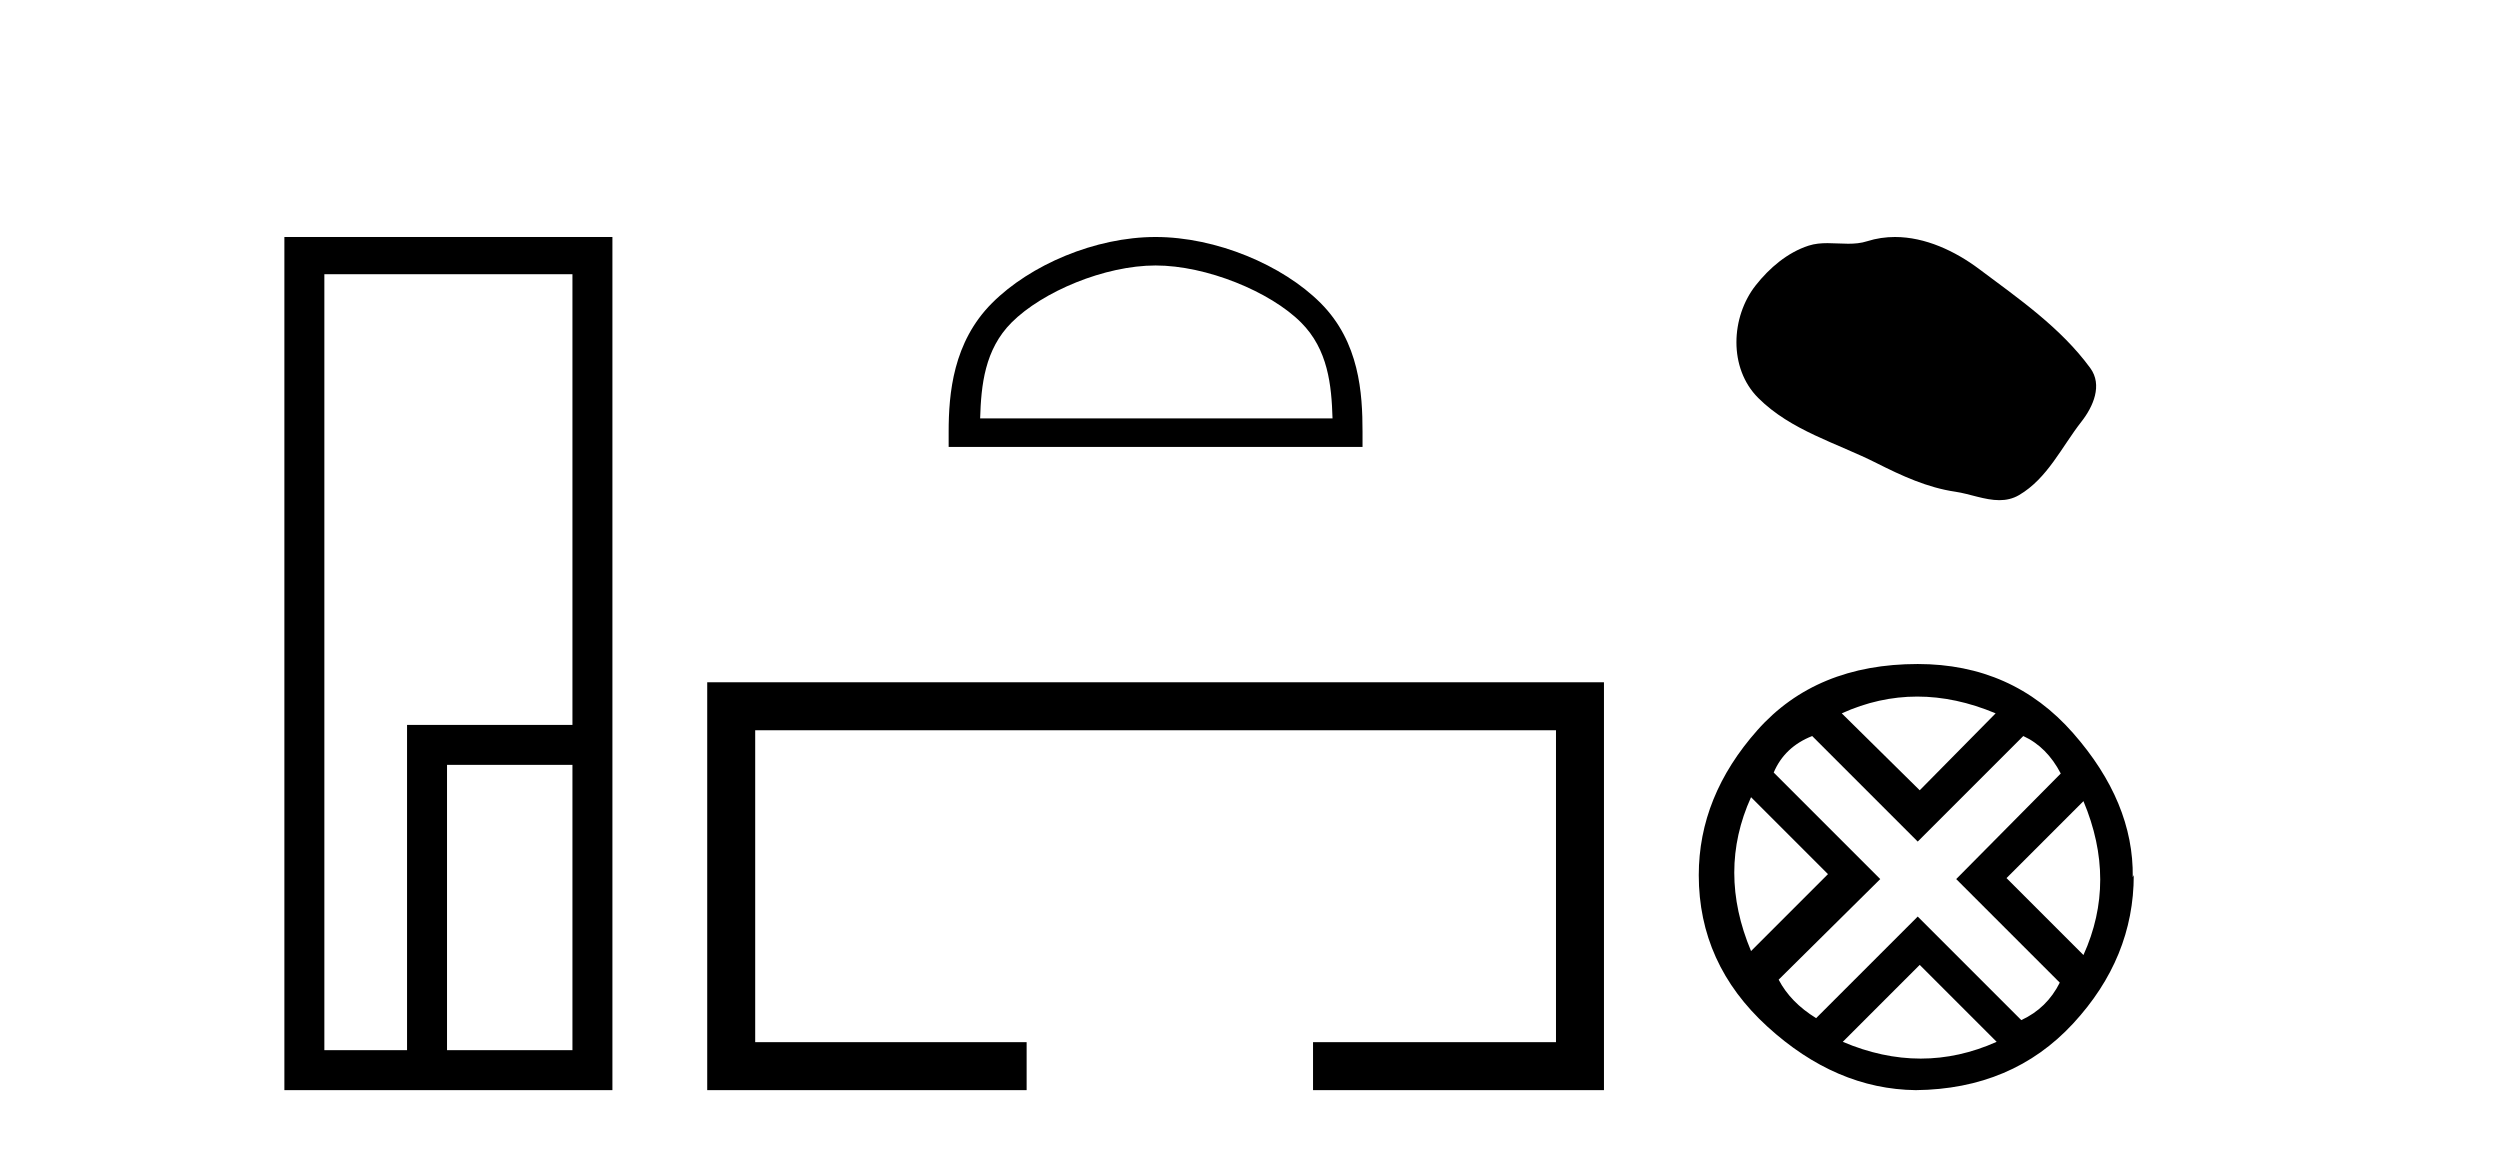
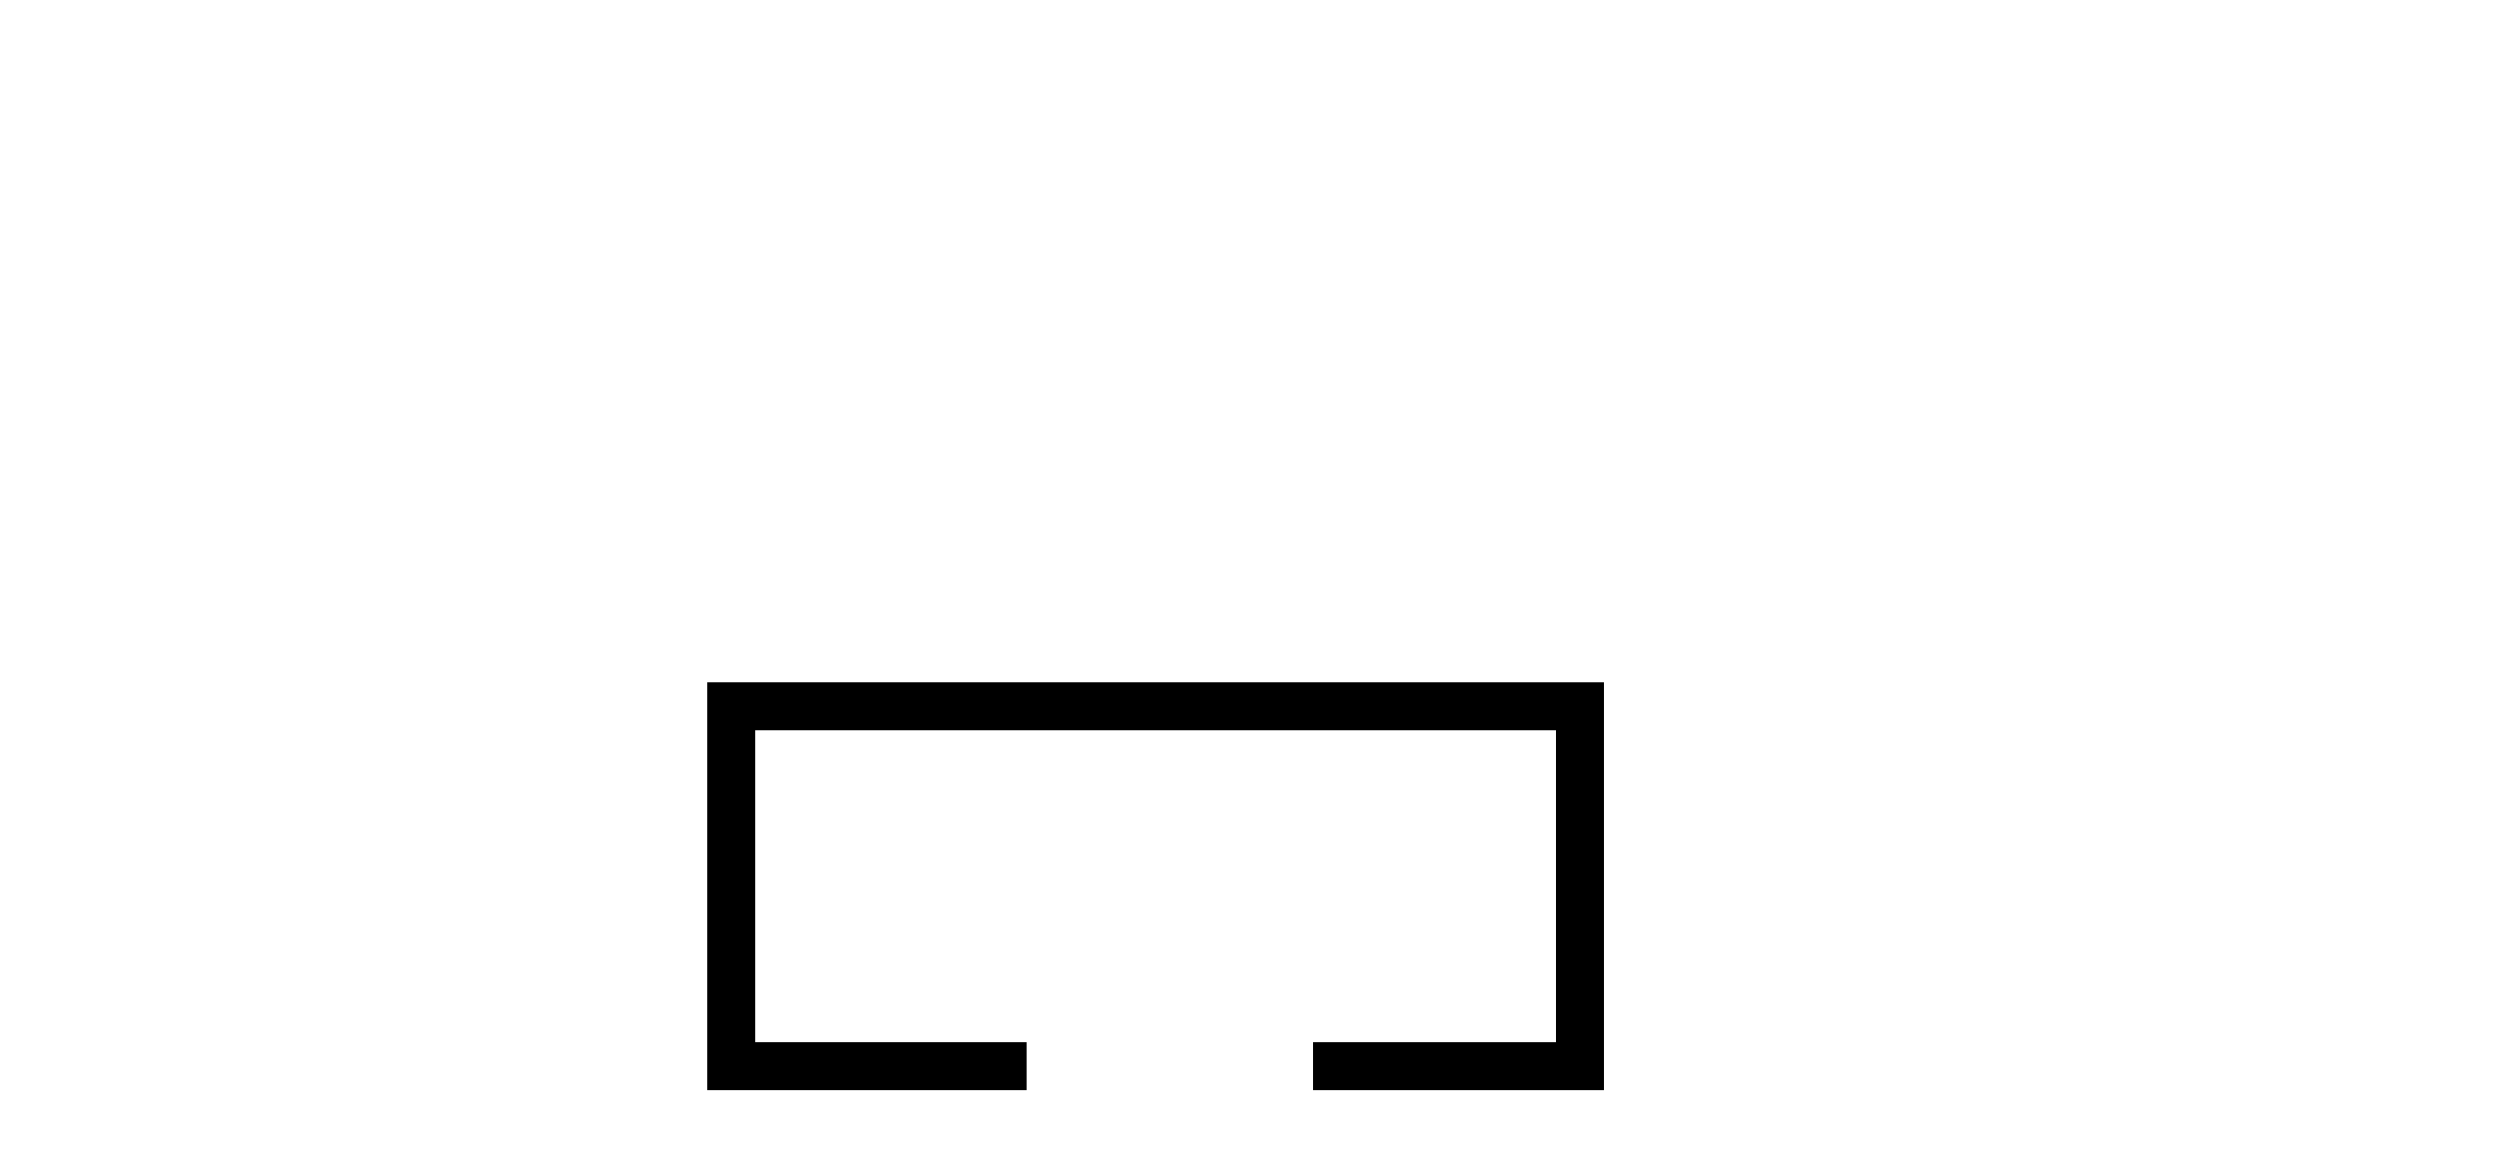
<svg xmlns="http://www.w3.org/2000/svg" width="89.0" height="41.0">
-   <path d="M 20.379 9.762 L 20.379 25.807 L 14.491 25.807 L 14.491 37.386 L 11.547 37.386 L 11.547 9.762 ZM 20.379 27.229 L 20.379 37.386 L 15.914 37.386 L 15.914 27.229 ZM 10.124 8.437 L 10.124 38.809 L 21.802 38.809 L 21.802 8.437 Z" style="fill:#000000;stroke:none" />
-   <path d="M 41.139 9.451 C 42.951 9.451 45.22 10.382 46.317 11.48 C 47.278 12.44 47.403 13.713 47.438 14.896 L 34.893 14.896 C 34.928 13.713 35.054 12.44 36.014 11.48 C 37.112 10.382 39.327 9.451 41.139 9.451 ZM 41.139 8.437 C 38.989 8.437 36.676 9.43 35.32 10.786 C 33.929 12.176 33.772 14.007 33.772 15.377 L 33.772 15.911 L 48.506 15.911 L 48.506 15.377 C 48.506 14.007 48.402 12.176 47.011 10.786 C 45.656 9.43 43.289 8.437 41.139 8.437 Z" style="fill:#000000;stroke:none" />
  <path d="M 25.177 24.289 L 25.177 38.809 L 36.548 38.809 L 36.548 37.101 L 26.885 37.101 L 26.885 25.997 L 55.393 25.997 L 55.393 37.101 L 46.744 37.101 L 46.744 38.809 L 57.101 38.809 L 57.101 24.289 Z" style="fill:#000000;stroke:none" />
-   <path d="M 67.461 8.437 C 67.13 8.437 66.798 8.484 66.47 8.588 C 66.25 8.659 66.023 8.677 65.794 8.677 C 65.55 8.677 65.304 8.656 65.06 8.656 C 64.832 8.656 64.606 8.674 64.387 8.745 C 63.637 8.987 62.991 9.539 62.504 10.157 C 61.618 11.281 61.528 13.104 62.594 14.168 C 63.759 15.33 65.382 15.767 66.808 16.487 C 67.7 16.937 68.617 17.361 69.614 17.506 C 70.122 17.581 70.659 17.806 71.177 17.806 C 71.416 17.806 71.651 17.758 71.877 17.626 C 72.89 17.033 73.398 15.906 74.099 15.011 C 74.522 14.471 74.855 13.707 74.415 13.105 C 73.366 11.67 71.872 10.637 70.459 9.579 C 69.6 8.935 68.537 8.437 67.461 8.437 Z" style="fill:#000000;stroke:none" />
-   <path d="M 68.254 24.798 Q 69.623 24.798 71.045 25.395 L 68.342 28.134 L 65.567 25.395 Q 66.884 24.798 68.254 24.798 ZM 62.337 28.38 L 65.076 31.119 L 62.337 33.858 Q 61.143 31.014 62.337 28.38 ZM 74.171 28.521 Q 75.365 31.365 74.171 33.999 L 71.432 31.26 L 74.171 28.521 ZM 72.029 26.203 Q 72.871 26.589 73.363 27.537 L 69.641 31.295 L 73.328 34.982 Q 72.871 35.895 71.958 36.316 L 68.271 32.629 L 64.654 36.246 Q 63.741 35.684 63.32 34.876 L 66.937 31.295 L 63.144 27.502 Q 63.531 26.589 64.514 26.203 L 68.271 29.96 L 72.029 26.203 ZM 68.342 34.35 L 71.081 37.089 Q 69.746 37.686 68.377 37.686 Q 67.007 37.686 65.603 37.089 L 68.342 34.35 ZM 68.271 23.639 Q 64.654 23.639 62.565 25.992 Q 60.476 28.345 60.476 31.154 Q 60.476 34.315 62.916 36.544 Q 65.357 38.774 68.201 38.809 Q 71.642 38.774 73.802 36.439 Q 75.962 34.104 75.962 31.154 L 75.962 31.154 L 75.926 31.224 Q 75.962 28.556 73.802 26.098 Q 71.642 23.639 68.271 23.639 Z" style="fill:#000000;stroke:none" />
</svg>